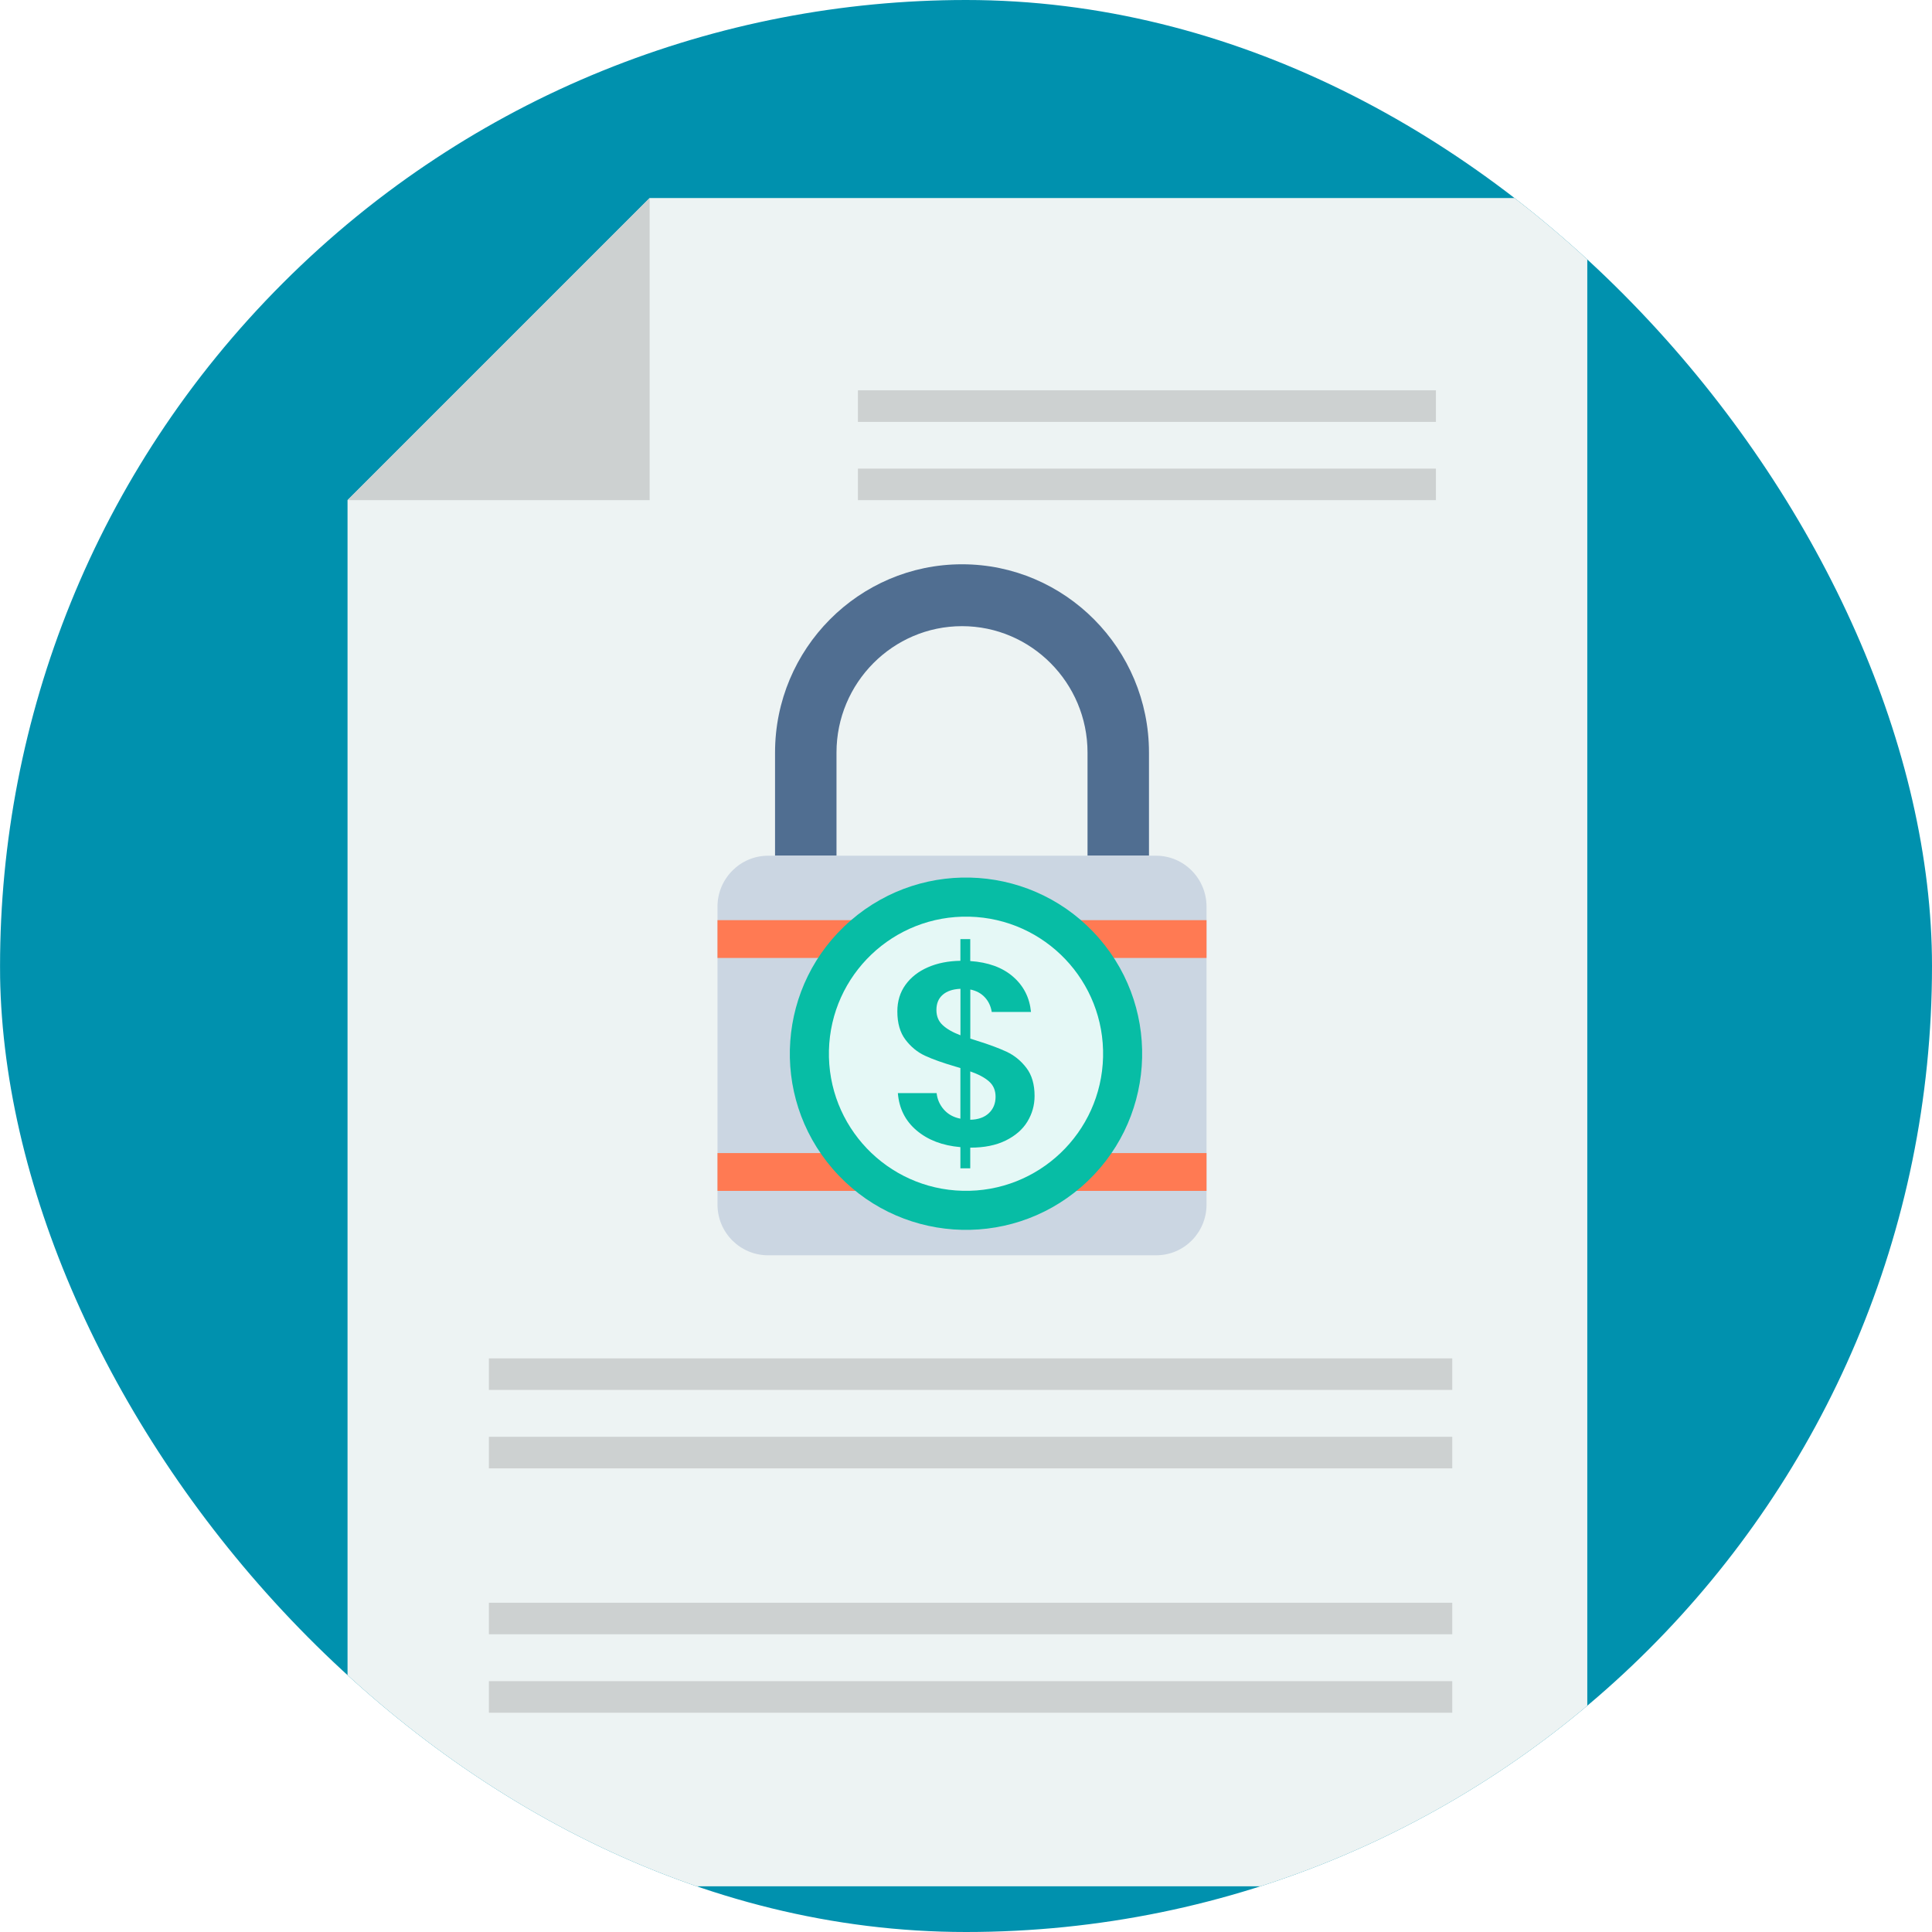
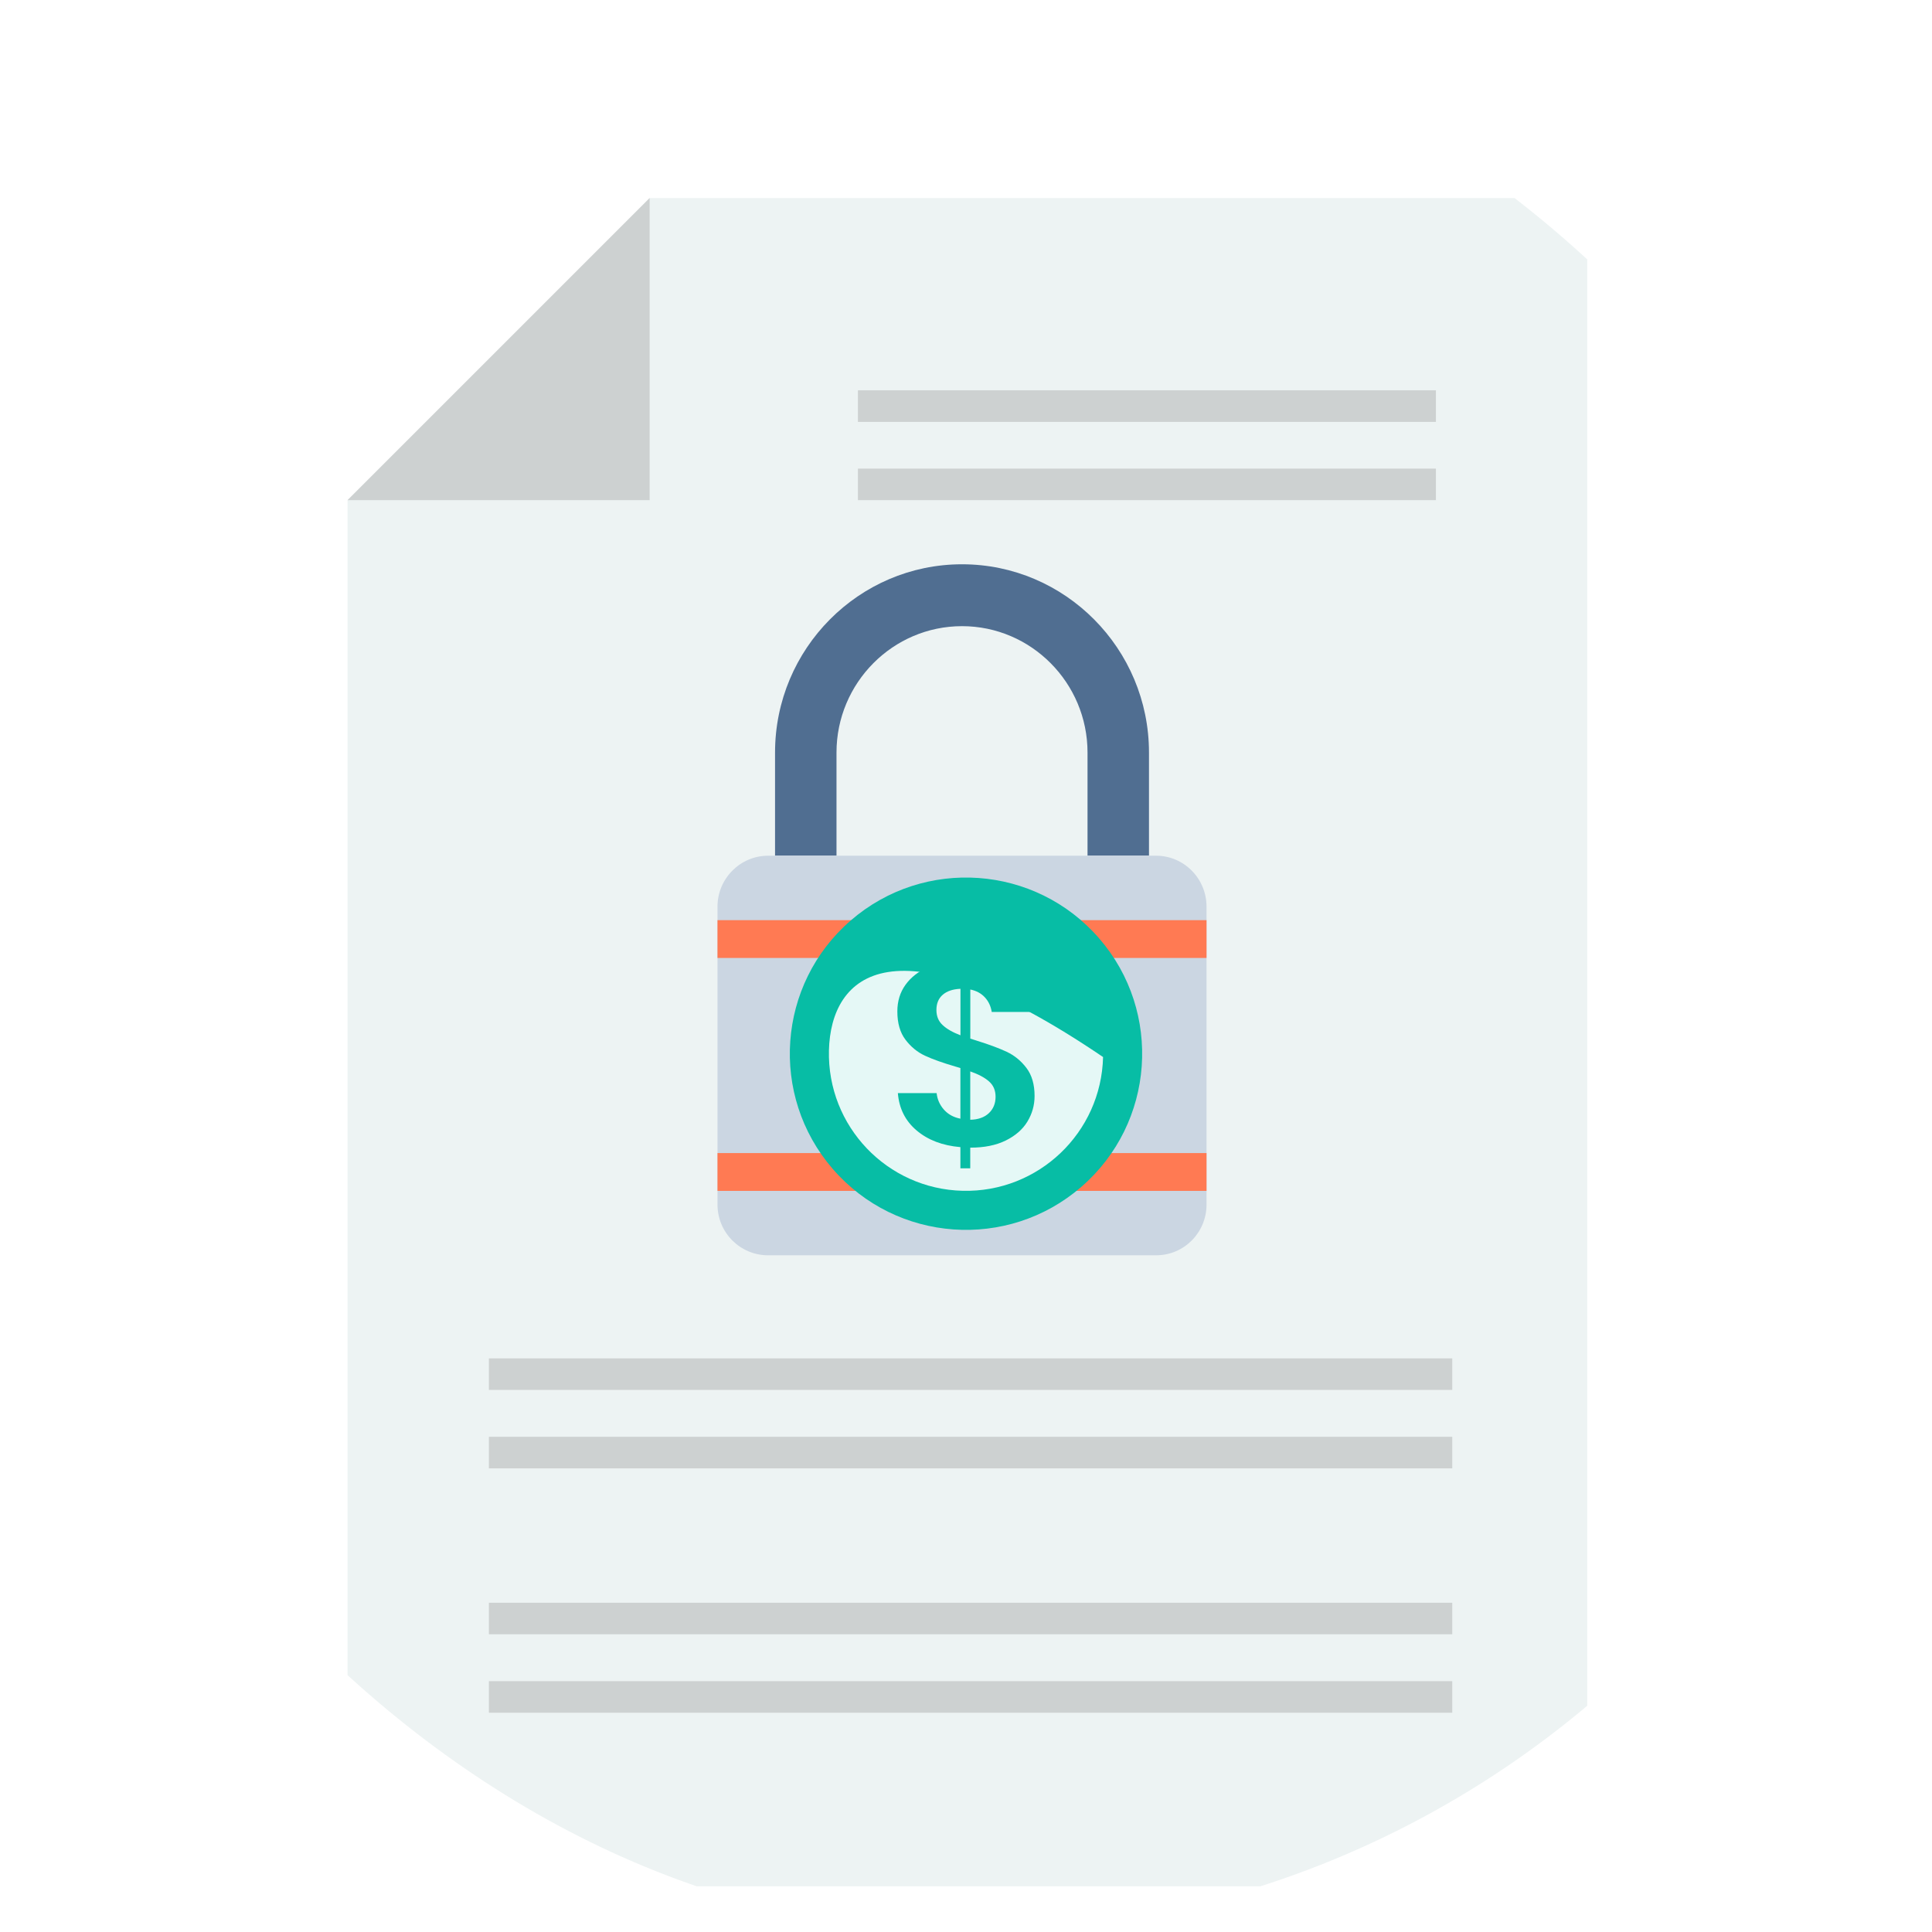
<svg xmlns="http://www.w3.org/2000/svg" width="517" height="517" viewBox="0 0 517 517" fill="none">
  <g clip-path="url(#clip0_943_1072)">
-     <path d="M441.33 441.317C542.288 340.36 542.288 176.675 441.33 75.718C340.373 -25.24 176.688 -25.24 75.731 75.718C-25.227 176.675 -25.227 340.36 75.731 441.317C176.688 542.275 340.373 542.275 441.33 441.317Z" fill="#0091AE" />
    <path d="M93 504.766V133.84L173.84 53H424.757V504.766H93Z" fill="#EDF3F3" />
    <path d="M173.84 53V133.84H93L173.84 53Z" fill="#CDD1D1" />
    <path d="M384.248 125.399H229.58V133.84H384.248V125.399Z" fill="#CDD1D1" />
    <path d="M384.248 104.452H229.58V112.893H384.248V104.452Z" fill="#CDD1D1" />
    <path d="M388.624 384.489H130.83V392.93H388.624V384.489Z" fill="#CDD1D1" />
    <path d="M388.624 363.497H130.83V371.938H388.624V363.497Z" fill="#CDD1D1" />
    <path d="M388.624 449.875H130.83V458.317H388.624V449.875Z" fill="#CDD1D1" />
    <path d="M388.624 428.884H130.83V437.325H388.624V428.884Z" fill="#CDD1D1" />
    <path d="M307.466 228.989H291.02V201.381C291.02 182.742 275.943 167.56 257.433 167.56C238.923 167.56 223.846 182.742 223.846 201.381V228.989H207.4V201.381C207.4 173.597 229.842 151 257.433 151C285.024 151 307.466 173.597 307.466 201.381V228.989Z" fill="#506E91" />
    <path d="M322.866 242.617V322.335C322.866 329.85 316.845 335.913 309.381 335.913H205.534C198.071 335.913 192 329.85 192 322.335V242.617C192 235.102 198.095 228.989 205.534 228.989H309.381C316.845 228.989 322.866 235.127 322.866 242.617Z" fill="#CBD6E2" />
    <path d="M322.866 246.225H192V256.346H322.866V246.225Z" fill="#FF7A53" />
    <path d="M322.866 308.556H192V318.677H322.866V308.556Z" fill="#FF7A53" />
    <path d="M267.857 270.075C267.857 273.958 265.767 277.365 262.657 279.194V297.958C262.657 300.864 260.319 303.194 257.433 303.194C254.547 303.194 252.208 300.864 252.208 297.958V279.194C249.098 277.365 247.008 273.958 247.008 270.075C247.008 264.262 251.661 259.578 257.433 259.578C263.205 259.578 267.857 264.288 267.857 270.075Z" fill="#243239" />
    <path d="M289.359 317.609C309.042 300.566 311.181 270.793 294.137 251.111C277.094 231.428 247.321 229.289 227.639 246.332C207.956 263.376 205.817 293.148 222.86 312.831C239.904 332.514 269.676 334.653 289.359 317.609Z" fill="#07BDA5" />
-     <path d="M295.178 282.861C295.666 262.605 279.641 245.788 259.385 245.301C239.128 244.813 222.312 260.838 221.824 281.094C221.336 301.35 237.361 318.167 257.617 318.655C277.874 319.143 294.69 303.117 295.178 282.861Z" fill="#E5F8F6" />
+     <path d="M295.178 282.861C239.128 244.813 222.312 260.838 221.824 281.094C221.336 301.35 237.361 318.167 257.617 318.655C277.874 319.143 294.69 303.117 295.178 282.861Z" fill="#E5F8F6" />
    <path d="M261.365 278.48C264.633 279.489 267.302 280.482 269.39 281.457C271.461 282.432 273.223 283.87 274.678 285.786C276.132 287.703 276.851 290.201 276.851 293.281C276.851 295.763 276.201 298.056 274.917 300.16C273.634 302.265 271.683 303.942 269.116 305.208C266.532 306.475 263.401 307.108 259.705 307.108H259.636V312.635H257.001V306.971C252.21 306.56 248.308 305.071 245.28 302.505C242.268 299.955 240.591 296.618 240.266 292.511H250.636C250.824 294.171 251.457 295.643 252.569 296.909C253.681 298.175 255.153 298.997 257.001 299.356V285.804L255.615 285.393C252.295 284.417 249.609 283.476 247.555 282.518C245.502 281.577 243.757 280.14 242.302 278.223C240.848 276.306 240.129 273.791 240.129 270.66C240.129 267.939 240.848 265.56 242.302 263.541C243.757 261.522 245.759 259.948 248.325 258.835C250.875 257.723 253.767 257.158 257.001 257.107V251.306H259.636V257.175C264.428 257.501 268.244 258.887 271.084 261.351C273.925 263.815 275.516 266.963 275.893 270.796H265.386C265.146 269.274 264.547 267.973 263.555 266.895C262.562 265.817 261.262 265.115 259.653 264.79V277.932L261.382 278.48H261.365ZM252.244 274.304C253.356 275.348 254.948 276.255 257.018 277.042V264.602C254.982 264.688 253.408 265.218 252.278 266.193C251.149 267.169 250.584 268.521 250.584 270.266C250.584 271.926 251.132 273.278 252.244 274.304ZM264.616 297.884C265.814 296.755 266.413 295.283 266.413 293.487C266.413 291.776 265.831 290.407 264.65 289.38C263.469 288.336 261.81 287.463 259.636 286.71V299.647C261.758 299.596 263.418 299.014 264.616 297.884Z" fill="#07BDA5" />
  </g>
  <defs>
    <clipPath id="clip0_943_1072">
      <rect width="517" height="517" rx="258.5" fill="white" />
    </clipPath>
  </defs>
</svg>